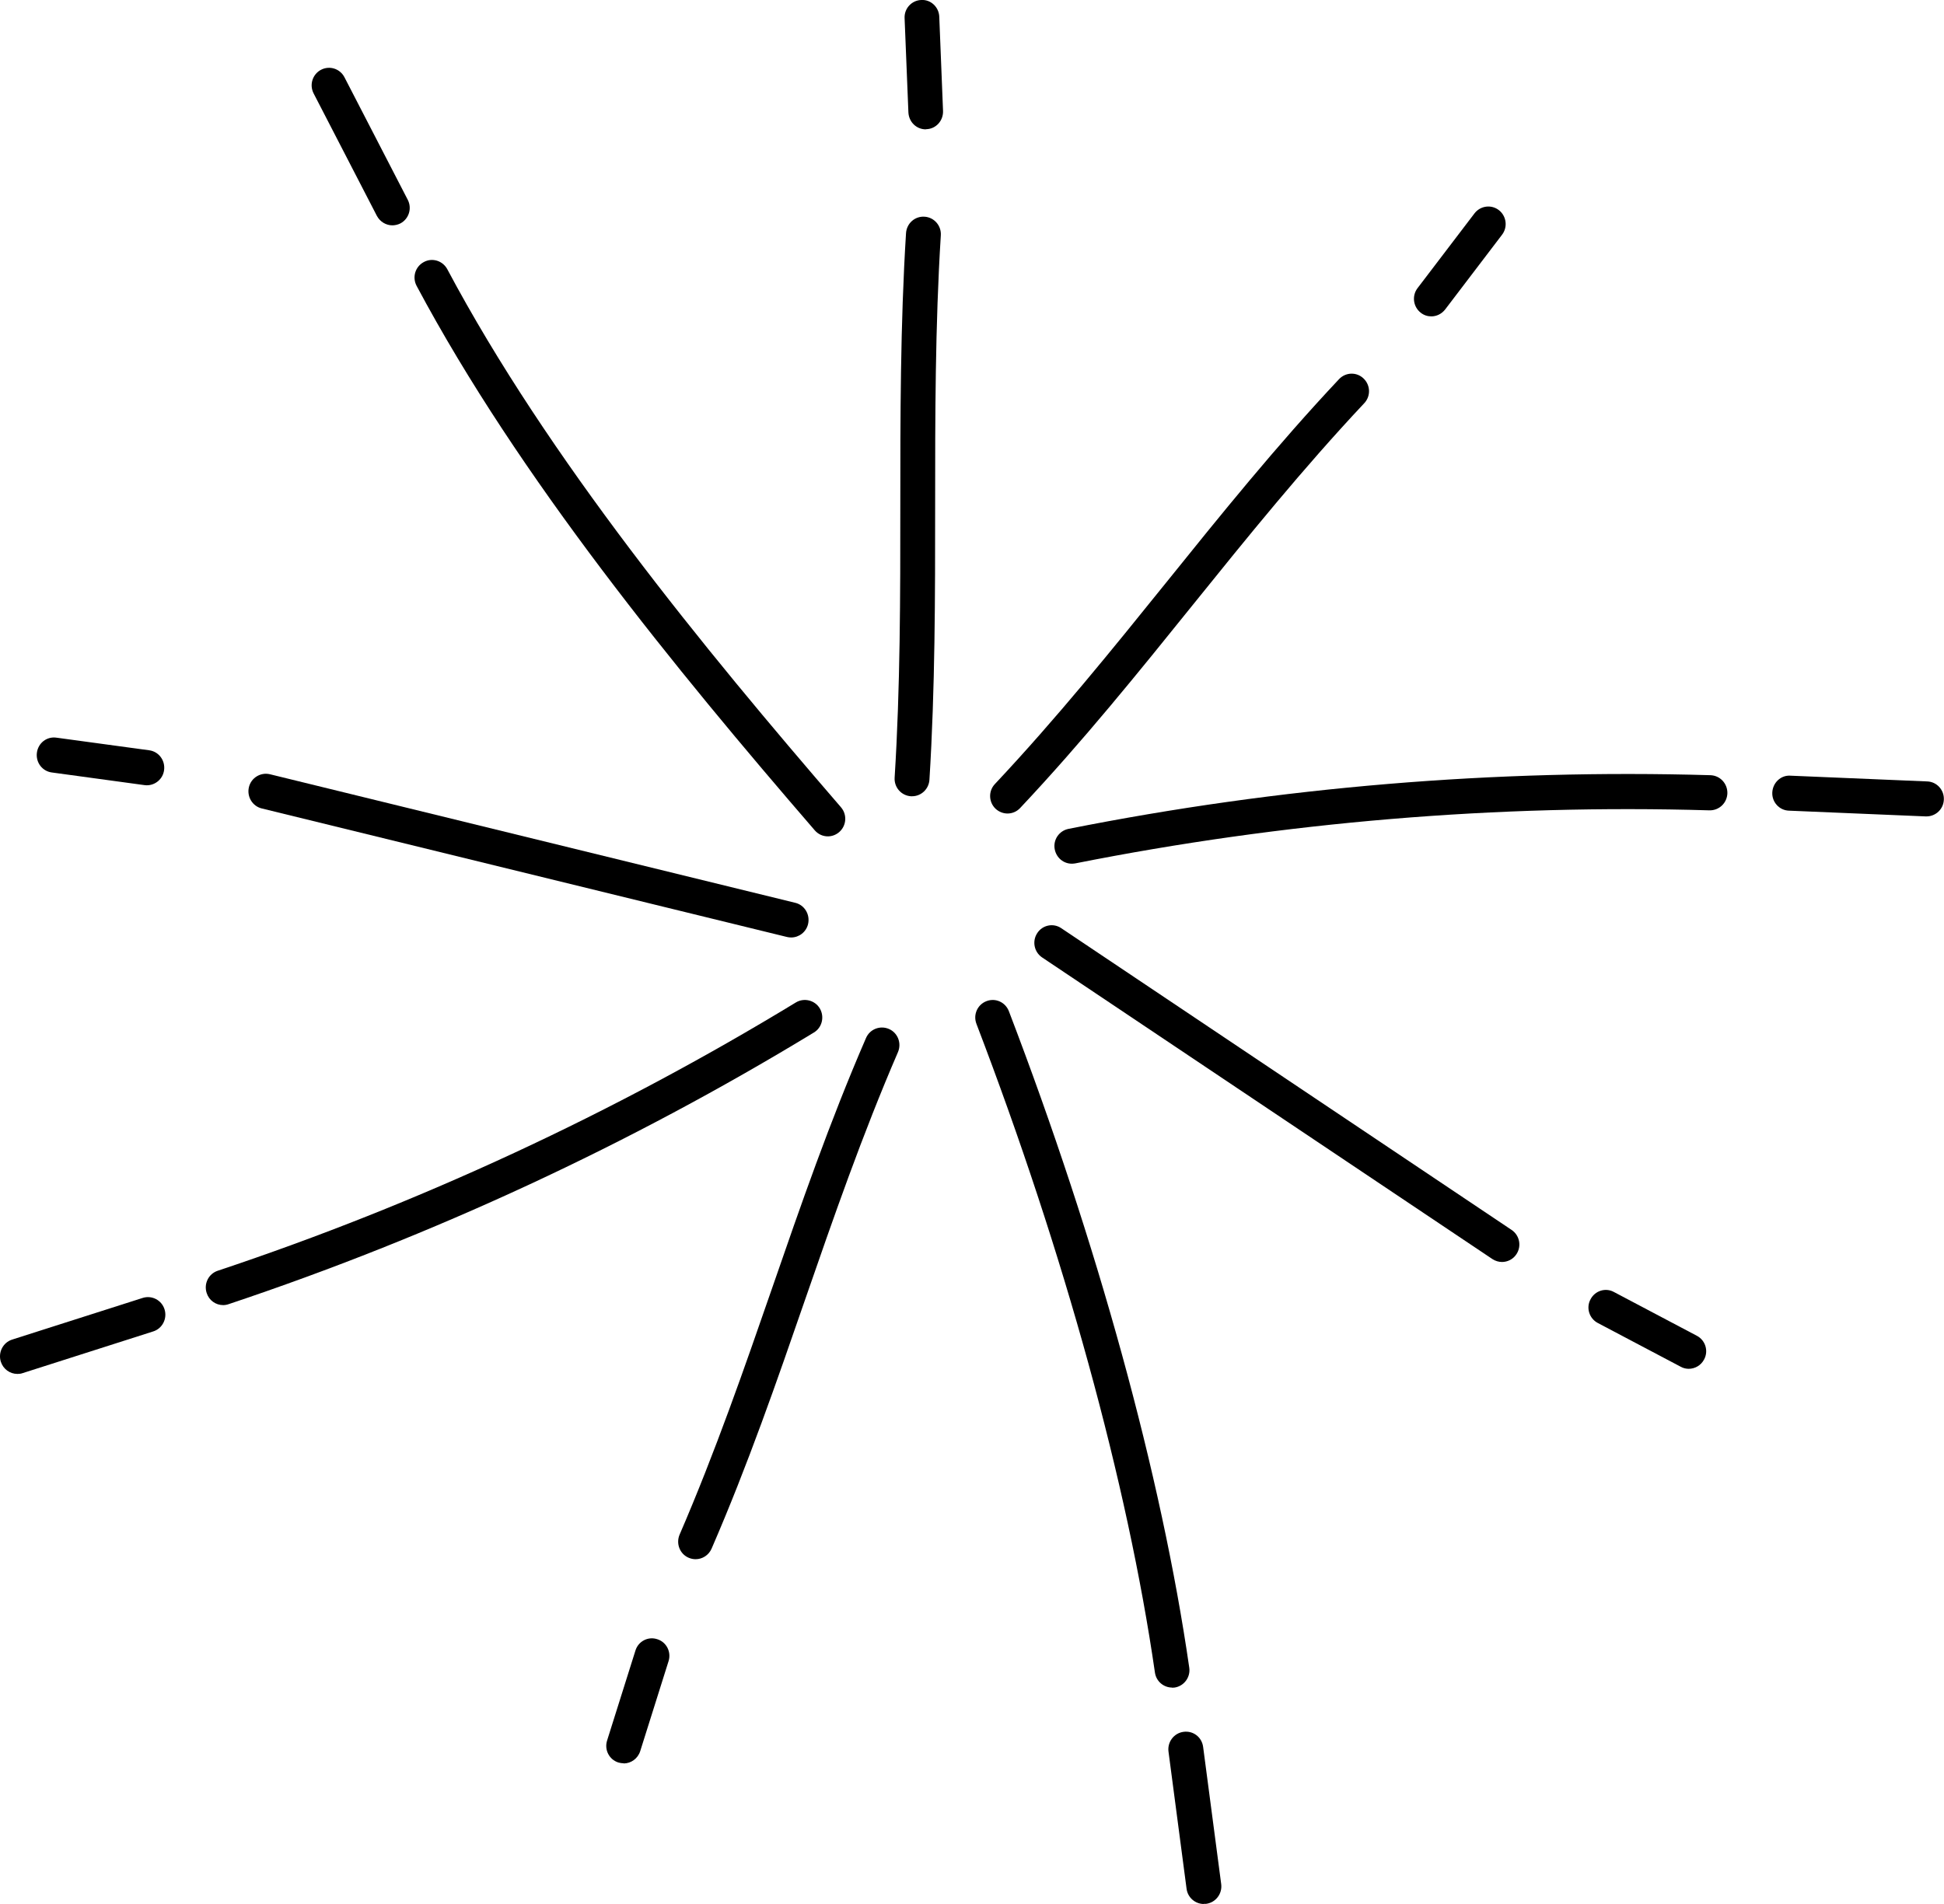
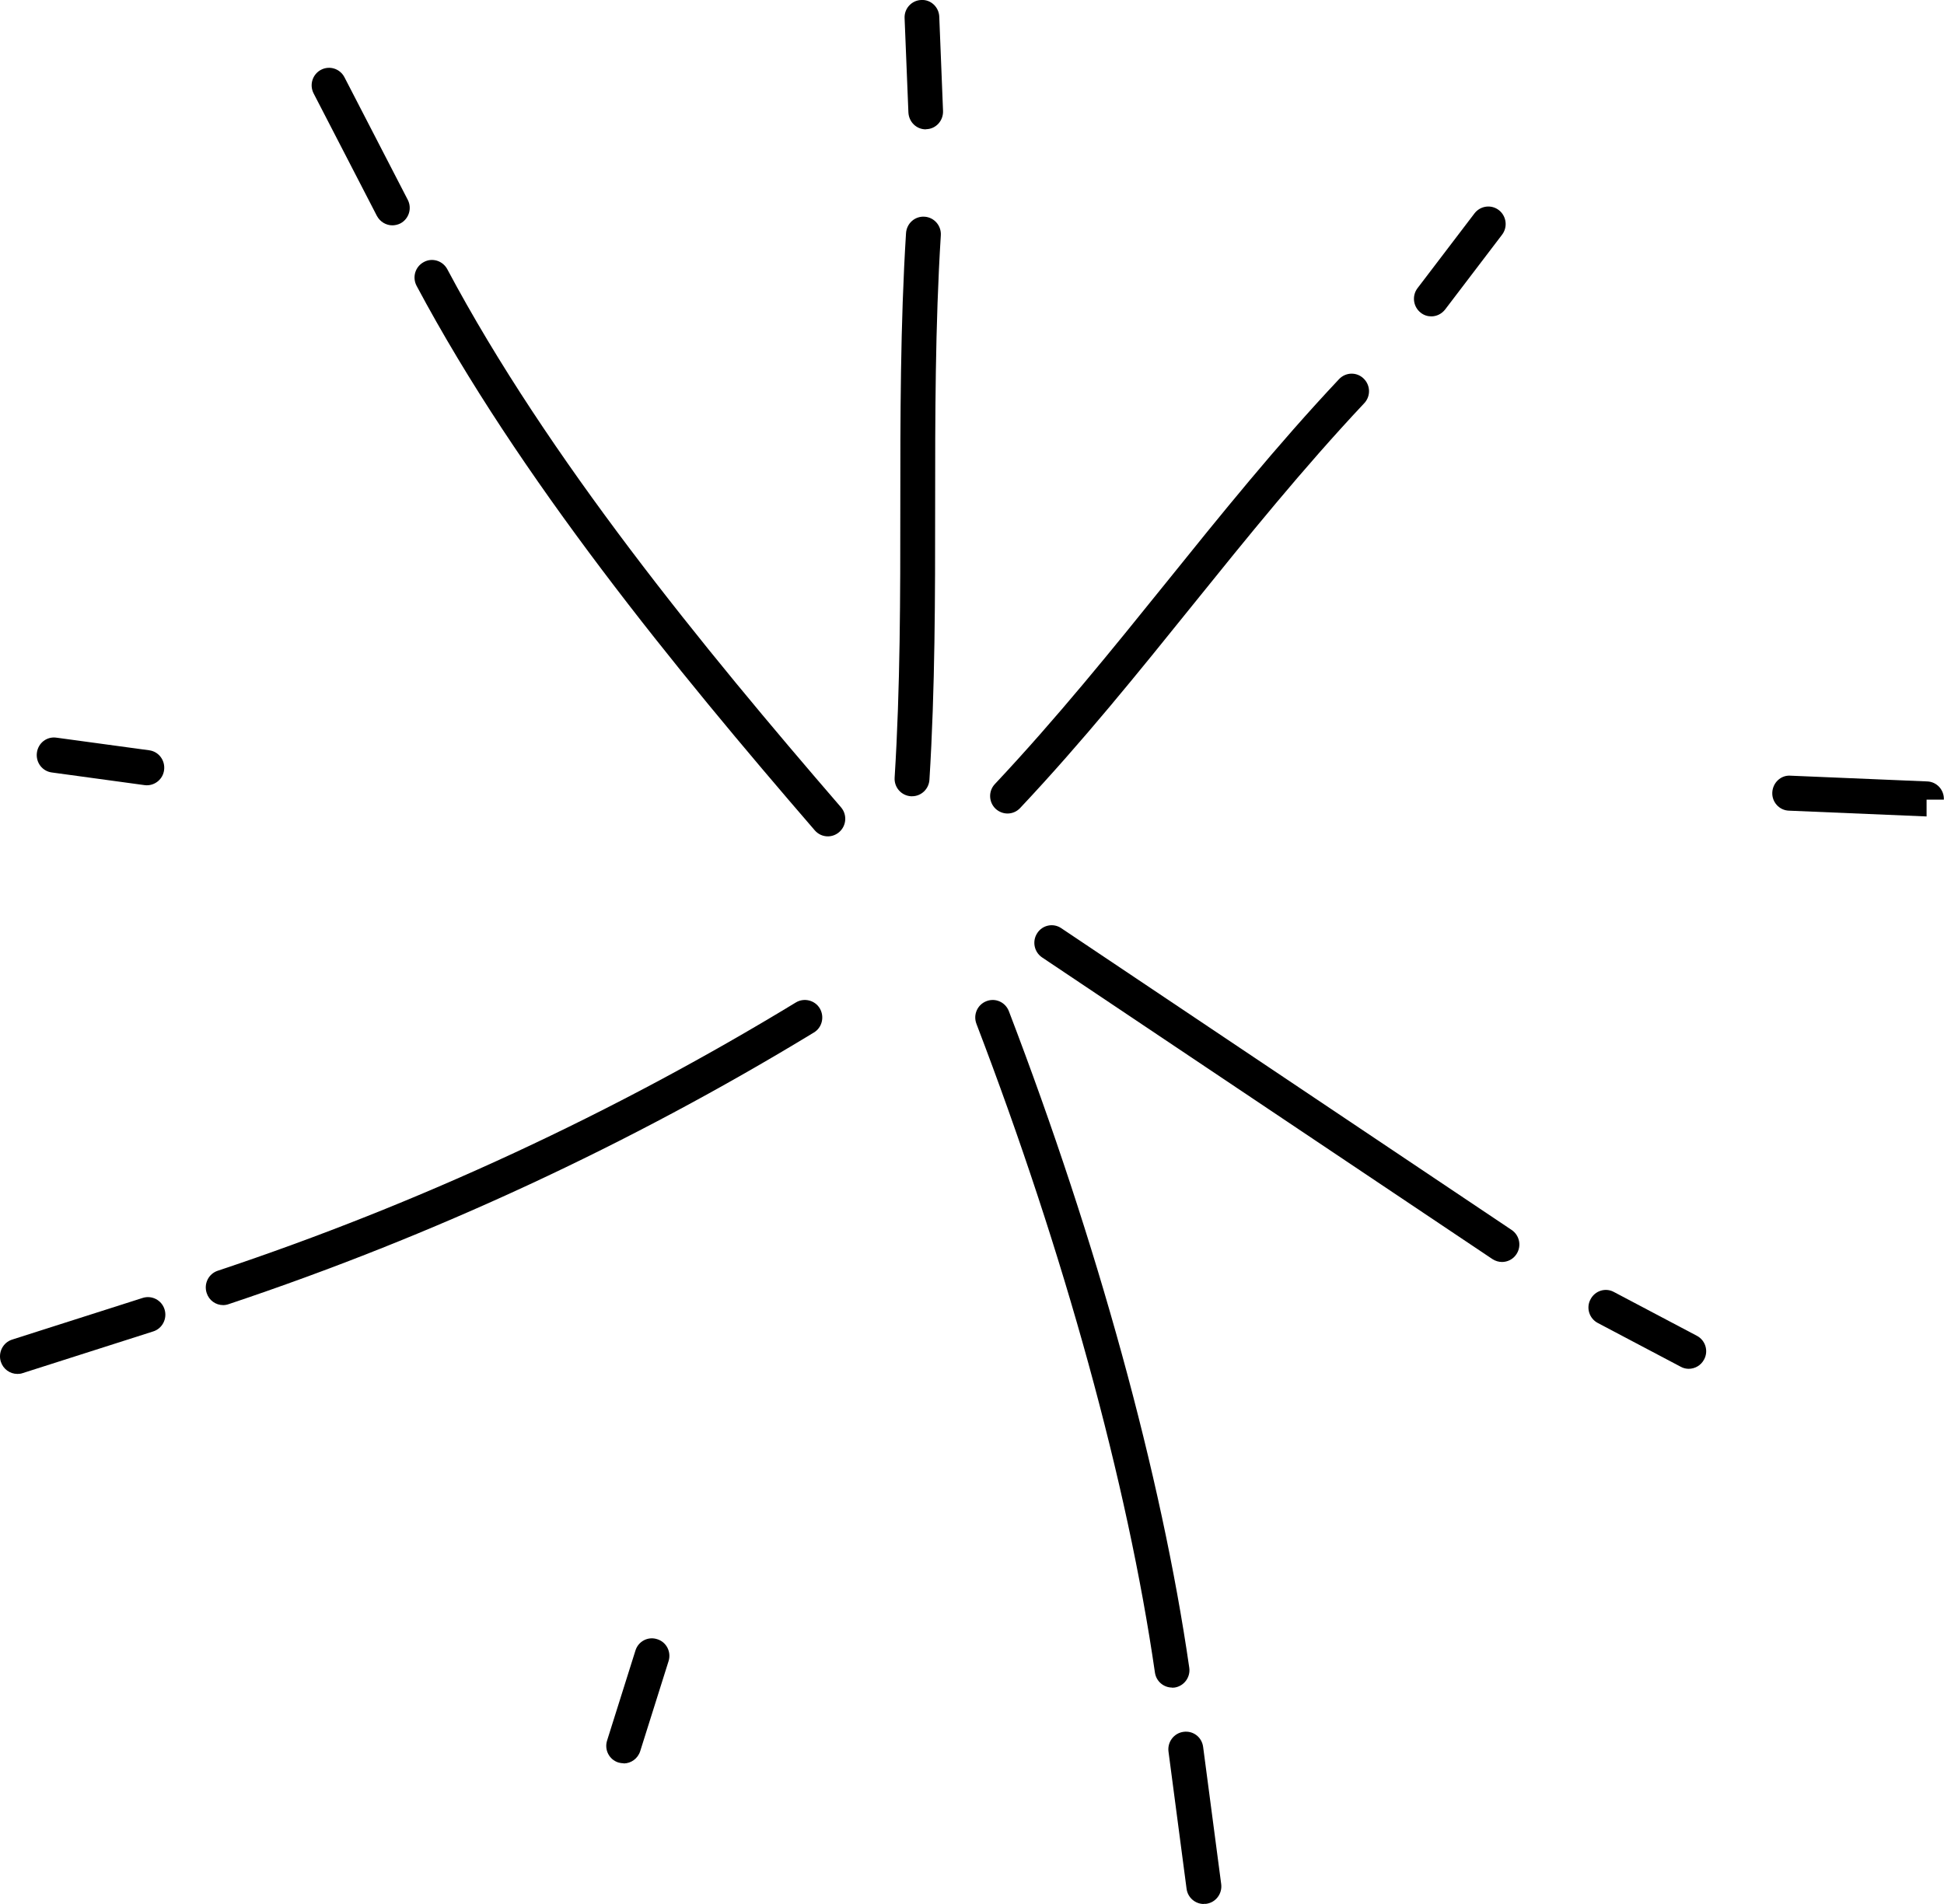
<svg xmlns="http://www.w3.org/2000/svg" width="49" height="48" viewBox="0 0 49 48" fill="none">
  <g clip-path="url(#clip0_1259_238)">
    <path d="M25.397 20.509C25.289 20.509 25.181 20.469 25.094 20.389C24.918 20.22 24.91 19.942 25.078 19.765C26.629 18.114 28.033 16.375 29.393 14.688C30.761 12.989 32.177 11.233 33.752 9.558C33.92 9.381 34.195 9.373 34.37 9.542C34.546 9.711 34.554 9.989 34.386 10.166C32.835 11.817 31.431 13.556 30.071 15.243C28.703 16.942 27.287 18.698 25.712 20.372C25.624 20.465 25.509 20.509 25.393 20.509H25.397Z" fill="black" />
    <path d="M36.078 7.976C35.986 7.976 35.89 7.948 35.81 7.883C35.619 7.734 35.583 7.456 35.731 7.263L37.166 5.379C37.314 5.186 37.589 5.149 37.781 5.298C37.972 5.447 38.008 5.725 37.86 5.918L36.425 7.803C36.337 7.915 36.209 7.976 36.078 7.976Z" fill="black" />
-     <path d="M27.017 21.774C26.809 21.774 26.63 21.629 26.586 21.415C26.538 21.174 26.694 20.944 26.933 20.896C32.253 19.837 37.697 19.386 43.113 19.543C43.356 19.551 43.544 19.753 43.54 19.998C43.532 20.244 43.333 20.433 43.089 20.429C37.733 20.272 32.357 20.723 27.104 21.766C27.076 21.77 27.048 21.774 27.02 21.774H27.017Z" fill="black" />
-     <path d="M48.561 20.582C48.561 20.582 48.549 20.582 48.541 20.582L45.091 20.437C44.848 20.429 44.66 20.22 44.672 19.978C44.684 19.732 44.888 19.539 45.127 19.555L48.577 19.7C48.82 19.708 49.008 19.918 48.996 20.159C48.988 20.397 48.792 20.582 48.557 20.582H48.561Z" fill="black" />
+     <path d="M48.561 20.582C48.561 20.582 48.549 20.582 48.541 20.582L45.091 20.437C44.848 20.429 44.66 20.22 44.672 19.978C44.684 19.732 44.888 19.539 45.127 19.555L48.577 19.7C48.82 19.708 49.008 19.918 48.996 20.159H48.561Z" fill="black" />
    <path d="M37.861 31.815C37.778 31.815 37.694 31.791 37.618 31.742L26.267 24.137C26.064 24 26.012 23.726 26.144 23.525C26.275 23.32 26.55 23.263 26.75 23.4L38.1 31.006C38.304 31.142 38.356 31.416 38.224 31.617C38.14 31.746 38.001 31.815 37.857 31.815H37.861Z" fill="black" />
    <path d="M42.567 34.508C42.499 34.508 42.427 34.492 42.364 34.456L40.274 33.353C40.058 33.24 39.974 32.97 40.09 32.757C40.202 32.539 40.469 32.455 40.681 32.572L42.77 33.675C42.986 33.788 43.069 34.057 42.954 34.271C42.874 34.424 42.722 34.508 42.563 34.508H42.567Z" fill="black" />
    <path d="M29.545 42.544C29.33 42.544 29.143 42.387 29.111 42.166C28.421 37.395 26.822 31.585 24.612 25.812C24.524 25.582 24.636 25.328 24.863 25.24C25.09 25.151 25.342 25.264 25.43 25.494C27.663 31.328 29.278 37.206 29.976 42.041C30.012 42.283 29.845 42.508 29.605 42.544C29.585 42.544 29.561 42.548 29.541 42.548L29.545 42.544Z" fill="black" />
    <path d="M30.343 48C30.127 48 29.936 47.839 29.908 47.613L29.453 44.159C29.421 43.917 29.589 43.692 29.832 43.66C30.079 43.627 30.295 43.797 30.326 44.042L30.781 47.497C30.813 47.738 30.646 47.964 30.402 47.996C30.382 47.996 30.362 47.996 30.343 47.996V48Z" fill="black" />
-     <path d="M17.533 39.308C17.473 39.308 17.413 39.295 17.357 39.271C17.134 39.175 17.034 38.913 17.13 38.688C18.031 36.602 18.761 34.496 19.467 32.459C20.177 30.406 20.911 28.284 21.828 26.17C21.924 25.945 22.183 25.844 22.407 25.941C22.63 26.037 22.73 26.299 22.634 26.524C21.733 28.61 21.003 30.716 20.297 32.753C19.587 34.806 18.853 36.928 17.936 39.042C17.864 39.207 17.704 39.308 17.533 39.308Z" fill="black" />
    <path d="M15.718 44.453C15.674 44.453 15.63 44.445 15.586 44.433C15.355 44.36 15.227 44.111 15.303 43.877L16.017 41.61C16.089 41.377 16.336 41.248 16.567 41.325C16.799 41.397 16.926 41.647 16.851 41.88L16.137 44.147C16.077 44.336 15.905 44.457 15.718 44.457V44.453Z" fill="black" />
    <path d="M5.624 32.902C5.44 32.902 5.269 32.785 5.209 32.596C5.133 32.362 5.257 32.113 5.488 32.036C10.573 30.341 15.475 28.062 20.061 25.272C20.268 25.147 20.54 25.216 20.663 25.421C20.787 25.631 20.723 25.904 20.516 26.029C15.873 28.855 10.908 31.159 5.763 32.878C5.719 32.894 5.671 32.902 5.628 32.902H5.624Z" fill="black" />
    <path d="M0.439 34.637C0.251 34.637 0.08 34.516 0.02 34.327C-0.052 34.093 0.076 33.844 0.307 33.771L3.597 32.721C3.829 32.648 4.076 32.777 4.148 33.011C4.22 33.244 4.092 33.494 3.861 33.566L0.57 34.617C0.526 34.633 0.483 34.637 0.439 34.637Z" fill="black" />
-     <path d="M19.942 23.634C19.906 23.634 19.874 23.63 19.838 23.622L6.597 20.381C6.362 20.324 6.218 20.083 6.274 19.845C6.33 19.608 6.569 19.463 6.804 19.519L20.045 22.76C20.281 22.816 20.424 23.058 20.368 23.296C20.32 23.497 20.141 23.634 19.942 23.634Z" fill="black" />
    <path d="M3.702 19.797C3.702 19.797 3.662 19.797 3.642 19.793L1.305 19.474C1.065 19.442 0.898 19.221 0.93 18.975C0.962 18.734 1.177 18.561 1.424 18.597L3.761 18.915C4.001 18.947 4.168 19.169 4.136 19.414C4.108 19.636 3.917 19.797 3.702 19.797Z" fill="black" />
    <path d="M20.867 21.085C20.743 21.085 20.623 21.033 20.536 20.932C17.018 16.858 13.078 12.042 10.501 7.207C10.386 6.989 10.465 6.724 10.681 6.607C10.892 6.49 11.159 6.571 11.275 6.788C13.807 11.547 17.712 16.314 21.198 20.352C21.357 20.538 21.337 20.815 21.154 20.976C21.07 21.049 20.966 21.085 20.867 21.085Z" fill="black" />
    <path d="M9.891 5.681C9.732 5.681 9.58 5.592 9.5 5.443L7.905 2.355C7.793 2.138 7.877 1.872 8.092 1.759C8.308 1.647 8.571 1.731 8.683 1.949L10.278 5.037C10.39 5.254 10.306 5.52 10.091 5.633C10.027 5.665 9.955 5.681 9.887 5.681H9.891Z" fill="black" />
    <path d="M22.988 20.074C22.988 20.074 22.969 20.074 22.961 20.074C22.717 20.058 22.534 19.849 22.55 19.603C22.693 17.328 22.693 15.009 22.693 12.771C22.693 10.532 22.693 8.181 22.837 5.878C22.853 5.632 23.06 5.447 23.304 5.463C23.547 5.479 23.73 5.689 23.714 5.934C23.571 8.209 23.571 10.528 23.571 12.767C23.571 15.005 23.571 17.357 23.427 19.66C23.411 19.893 23.22 20.074 22.988 20.074Z" fill="black" />
    <path d="M23.336 3.261C23.1 3.261 22.909 3.076 22.897 2.834L22.801 0.459C22.789 0.213 22.981 0.008 23.22 -5.56799e-05C23.463 -0.016 23.667 0.181 23.675 0.423L23.77 2.798C23.778 3.044 23.591 3.249 23.352 3.257C23.348 3.257 23.34 3.257 23.336 3.257V3.261Z" fill="black" />
  </g>
  <defs>
    <clipPath id="clip0_1259_238">
      <rect width="49" height="48" fill="white" />
    </clipPath>
  </defs>
</svg>